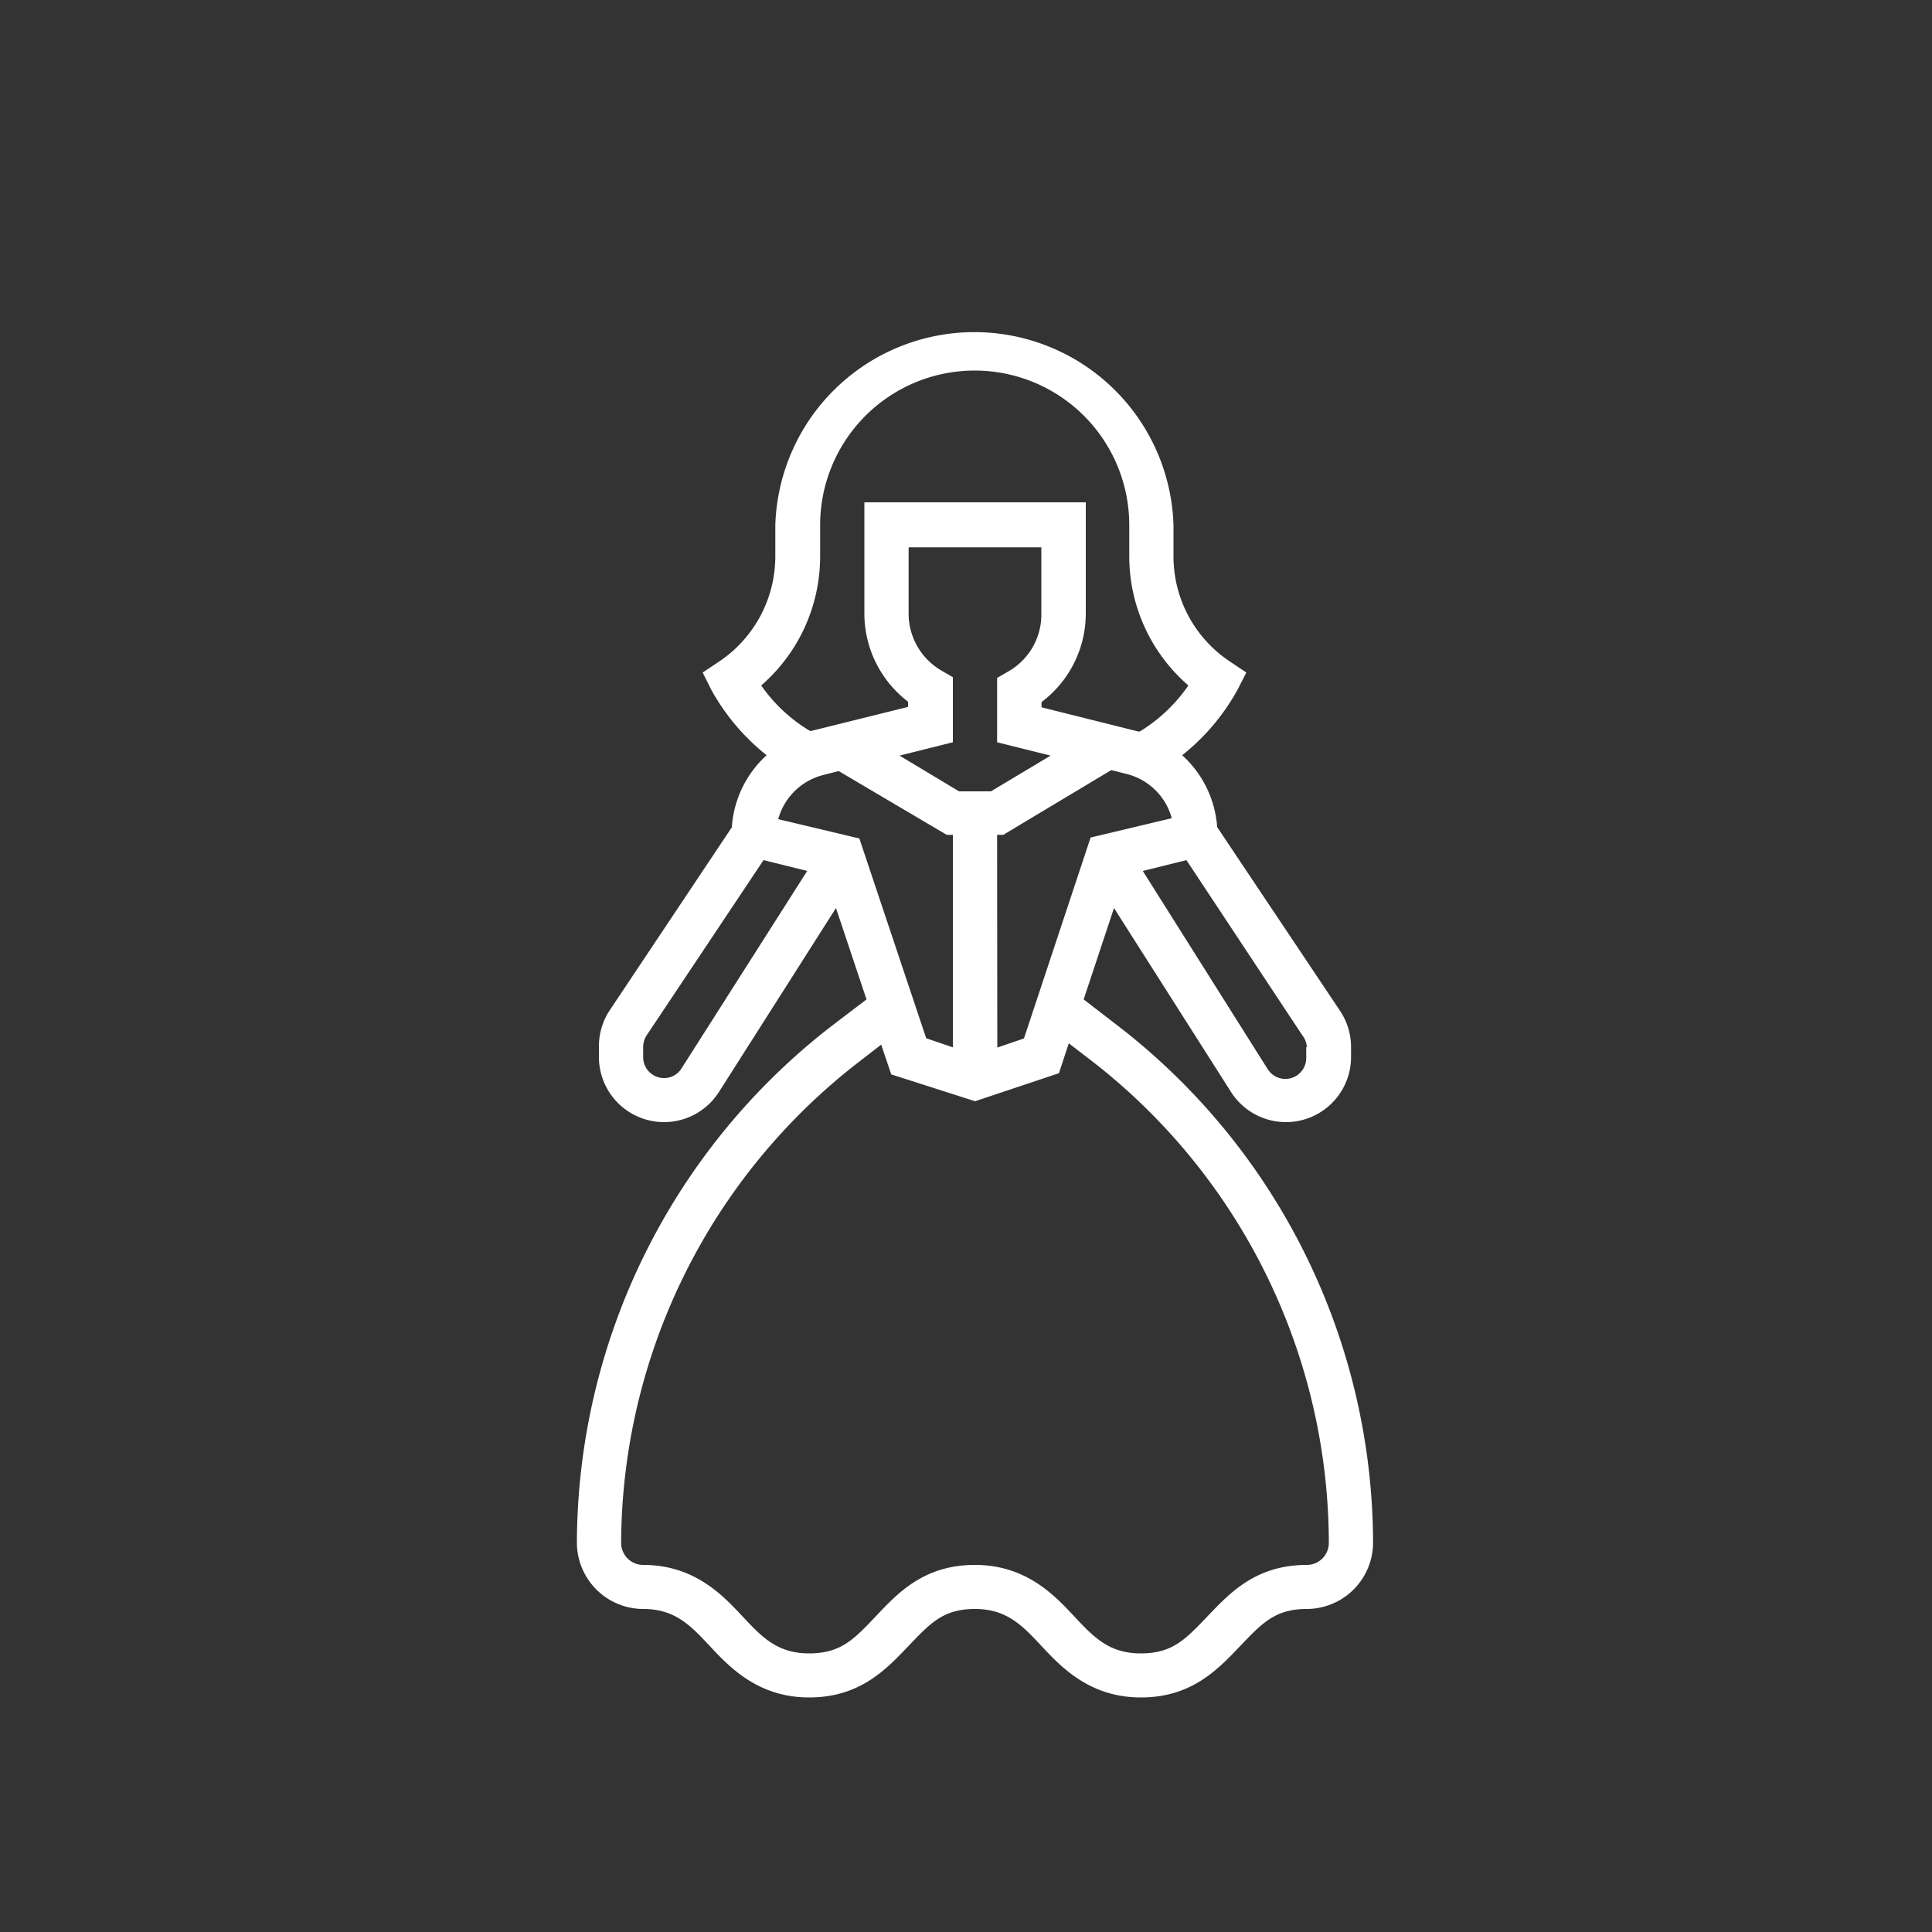
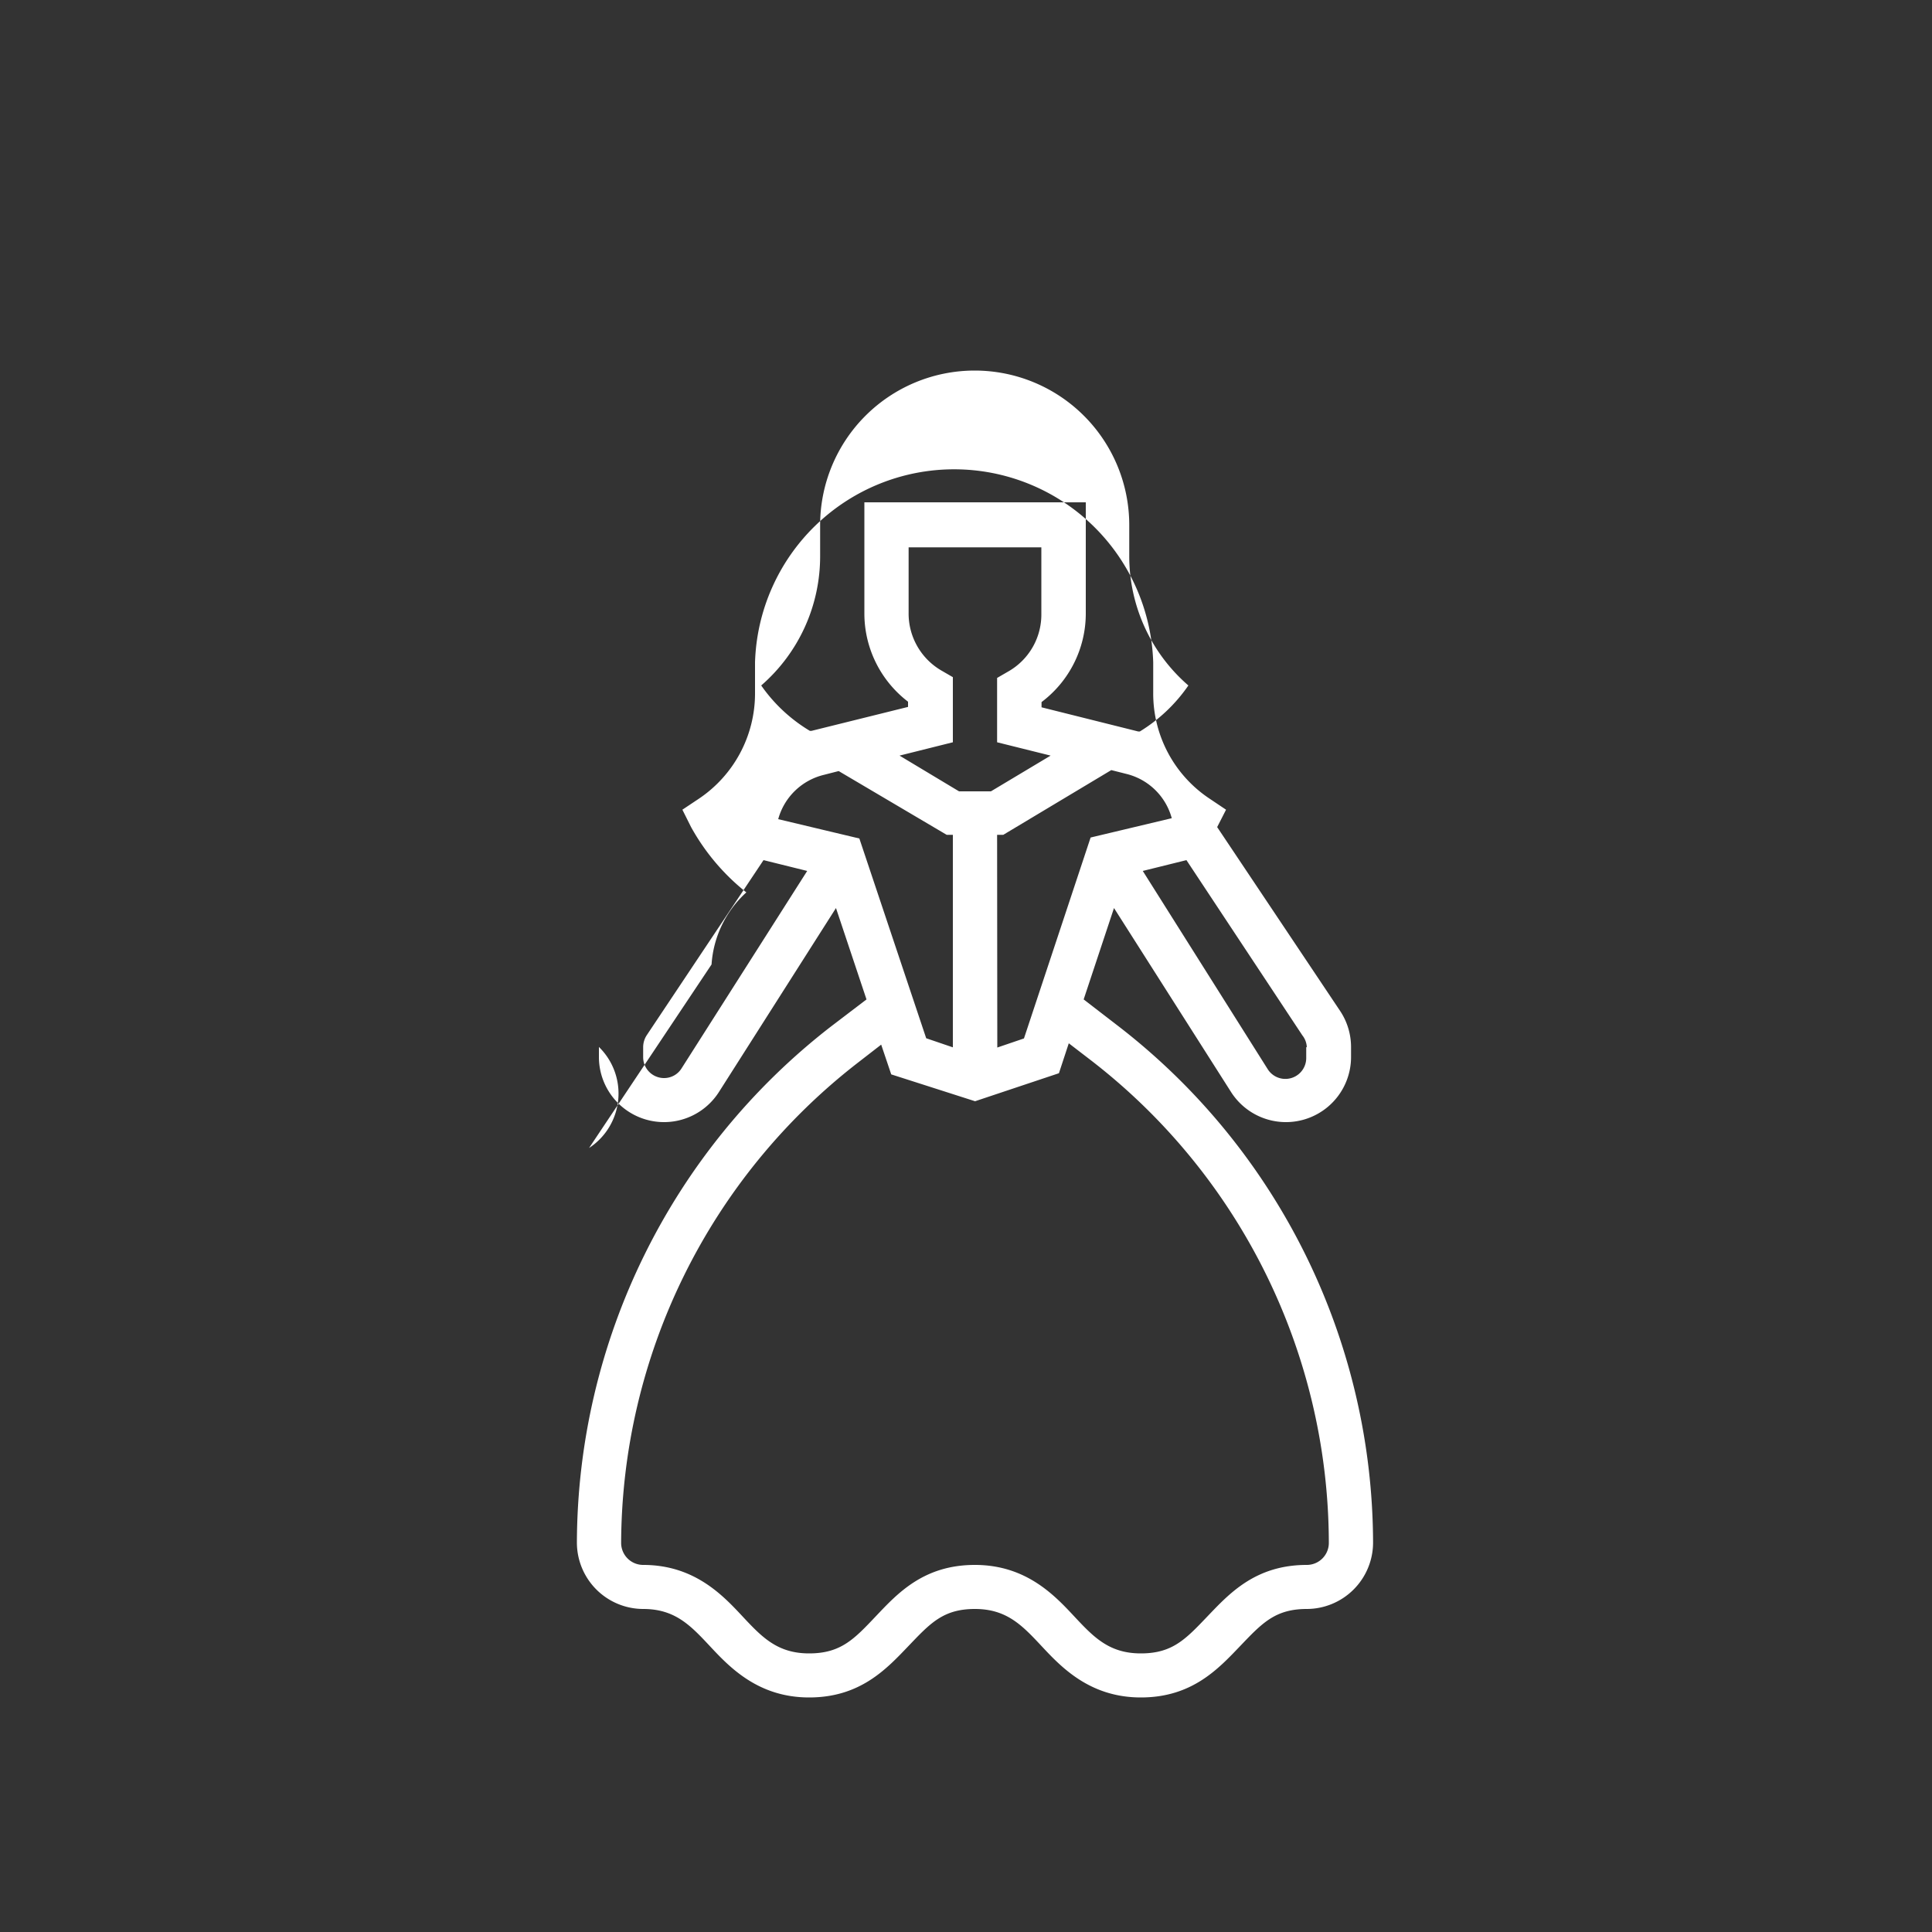
<svg xmlns="http://www.w3.org/2000/svg" id="Слой_1" data-name="Слой 1" viewBox="0 0 100 100">
  <rect x="0" y="0" width="100" height="100" fill="#333333" stroke="none" />
  <defs>
    <style>.cls-1{fill:#fff;}</style>
  </defs>
  <title>иконки_мастерклассы</title>
-   <path class="cls-1" d="M57.92,53.14l-1.83-1.41L57.66,47l6.07,9.54a3.37,3.37,0,0,0,6.2-1.81v-.54a3.37,3.37,0,0,0-.57-1.87L63,42.81a5.54,5.54,0,0,0-1.81-3.72,11.29,11.29,0,0,0,2.86-3.38l.46-.9-.85-.57a6.53,6.53,0,0,1-2.92-5.46v-1.6a10.31,10.31,0,0,0-20.61,0v1.6a6.56,6.56,0,0,1-2.92,5.47l-.84.56.45.9a11.29,11.29,0,0,0,2.86,3.38,5.53,5.53,0,0,0-1.8,3.73l-6.34,9.5A3.37,3.37,0,0,0,31,54.19v.54a3.37,3.37,0,0,0,6.2,1.81L43.27,47l1.58,4.73L43,53.14A33.92,33.92,0,0,0,29.86,79.85a3.44,3.44,0,0,0,3.43,3.43c1.65,0,2.45.85,3.46,1.93s2.49,2.65,5.13,2.65,4-1.47,5.13-2.65,1.8-1.93,3.45-1.93,2.45.85,3.46,1.93,2.49,2.65,5.13,2.65,4-1.47,5.13-2.65,1.81-1.93,3.46-1.93a3.44,3.44,0,0,0,3.43-3.43A33.89,33.89,0,0,0,57.92,53.14ZM44.48,43.4l-4.2-1a3.24,3.24,0,0,1,2.35-2.29l.78-.2L49,43.21h.32v11l-1.38-.47Zm4.27-8.68a3.41,3.41,0,0,1-1.72-3V28.33H53.9v3.43a3.39,3.39,0,0,1-1.72,3l-.57.33v3.33l2.77.69-3.09,1.85H49.64l-3.08-1.85,2.76-.69V35.05Zm2.86,8.49h.32l5.59-3.35.79.2a3.23,3.23,0,0,1,2.34,2.29l-4.2,1L53,53.75l-1.38.47Zm16,11v.54a1.08,1.08,0,0,1-2,.58L59.15,45.08l2.26-.56,6,9.07A1.06,1.06,0,0,1,67.64,54.19ZM39.4,35.48a8.85,8.85,0,0,0,3.05-6.7v-1.6a8,8,0,0,1,16,0v1.6a8.84,8.84,0,0,0,3.06,6.7A8.33,8.33,0,0,1,59,37.86l-.09,0-5-1.25v-.27a5.74,5.74,0,0,0,2.29-4.56V26H44.74v5.72A5.75,5.75,0,0,0,47,36.32v.27l-5,1.24s0,0-.08,0A8.21,8.21,0,0,1,39.4,35.48ZM35.27,55.31a1.06,1.06,0,0,1-.9.49,1.08,1.08,0,0,1-1.08-1.07v-.54a1.14,1.14,0,0,1,.18-.6l6.05-9.07,2.26.56ZM67.64,81c-2.65,0-4,1.47-5.13,2.65s-1.81,1.93-3.46,1.93-2.45-.85-3.46-1.93S53.11,81,50.46,81s-4,1.47-5.12,2.65-1.81,1.93-3.46,1.93-2.45-.85-3.46-1.93S35.94,81,33.29,81a1.14,1.14,0,0,1-1.14-1.14A31.6,31.6,0,0,1,44.41,55l1.2-.93.52,1.54L50.47,57l4.34-1.45L55.32,54l1.21.93a31.62,31.62,0,0,1,12.25,24.9A1.14,1.14,0,0,1,67.64,81Z" />
+   <path class="cls-1" d="M57.92,53.14l-1.83-1.41L57.66,47l6.07,9.54a3.37,3.37,0,0,0,6.2-1.81v-.54a3.37,3.37,0,0,0-.57-1.87L63,42.81l.46-.9-.85-.57a6.53,6.53,0,0,1-2.92-5.46v-1.6a10.31,10.31,0,0,0-20.61,0v1.6a6.56,6.56,0,0,1-2.92,5.47l-.84.56.45.9a11.29,11.29,0,0,0,2.86,3.38,5.53,5.53,0,0,0-1.8,3.73l-6.34,9.5A3.37,3.37,0,0,0,31,54.19v.54a3.37,3.37,0,0,0,6.2,1.81L43.27,47l1.58,4.73L43,53.14A33.92,33.92,0,0,0,29.86,79.85a3.44,3.44,0,0,0,3.43,3.43c1.65,0,2.45.85,3.46,1.93s2.49,2.65,5.13,2.65,4-1.47,5.13-2.65,1.8-1.93,3.45-1.93,2.45.85,3.46,1.93,2.49,2.65,5.13,2.65,4-1.47,5.13-2.65,1.81-1.93,3.46-1.93a3.44,3.44,0,0,0,3.43-3.43A33.89,33.89,0,0,0,57.92,53.14ZM44.48,43.4l-4.2-1a3.24,3.24,0,0,1,2.35-2.29l.78-.2L49,43.21h.32v11l-1.38-.47Zm4.27-8.68a3.41,3.41,0,0,1-1.72-3V28.33H53.9v3.43a3.39,3.39,0,0,1-1.72,3l-.57.33v3.33l2.77.69-3.09,1.85H49.64l-3.08-1.85,2.76-.69V35.05Zm2.86,8.49h.32l5.59-3.35.79.2a3.23,3.23,0,0,1,2.34,2.29l-4.2,1L53,53.75l-1.38.47Zm16,11v.54a1.08,1.08,0,0,1-2,.58L59.15,45.08l2.26-.56,6,9.07A1.06,1.06,0,0,1,67.64,54.19ZM39.4,35.48a8.85,8.85,0,0,0,3.05-6.7v-1.6a8,8,0,0,1,16,0v1.6a8.84,8.84,0,0,0,3.06,6.7A8.33,8.33,0,0,1,59,37.86l-.09,0-5-1.25v-.27a5.74,5.74,0,0,0,2.29-4.56V26H44.74v5.72A5.75,5.75,0,0,0,47,36.32v.27l-5,1.24s0,0-.08,0A8.21,8.21,0,0,1,39.4,35.48ZM35.27,55.31a1.06,1.06,0,0,1-.9.49,1.08,1.08,0,0,1-1.08-1.07v-.54a1.14,1.14,0,0,1,.18-.6l6.05-9.07,2.26.56ZM67.64,81c-2.65,0-4,1.47-5.13,2.65s-1.81,1.93-3.46,1.93-2.45-.85-3.46-1.93S53.11,81,50.46,81s-4,1.47-5.12,2.65-1.81,1.93-3.46,1.93-2.45-.85-3.46-1.93S35.94,81,33.29,81a1.14,1.14,0,0,1-1.14-1.14A31.6,31.6,0,0,1,44.41,55l1.2-.93.52,1.54L50.47,57l4.34-1.45L55.32,54l1.21.93a31.62,31.62,0,0,1,12.25,24.9A1.14,1.14,0,0,1,67.64,81Z" />
</svg>